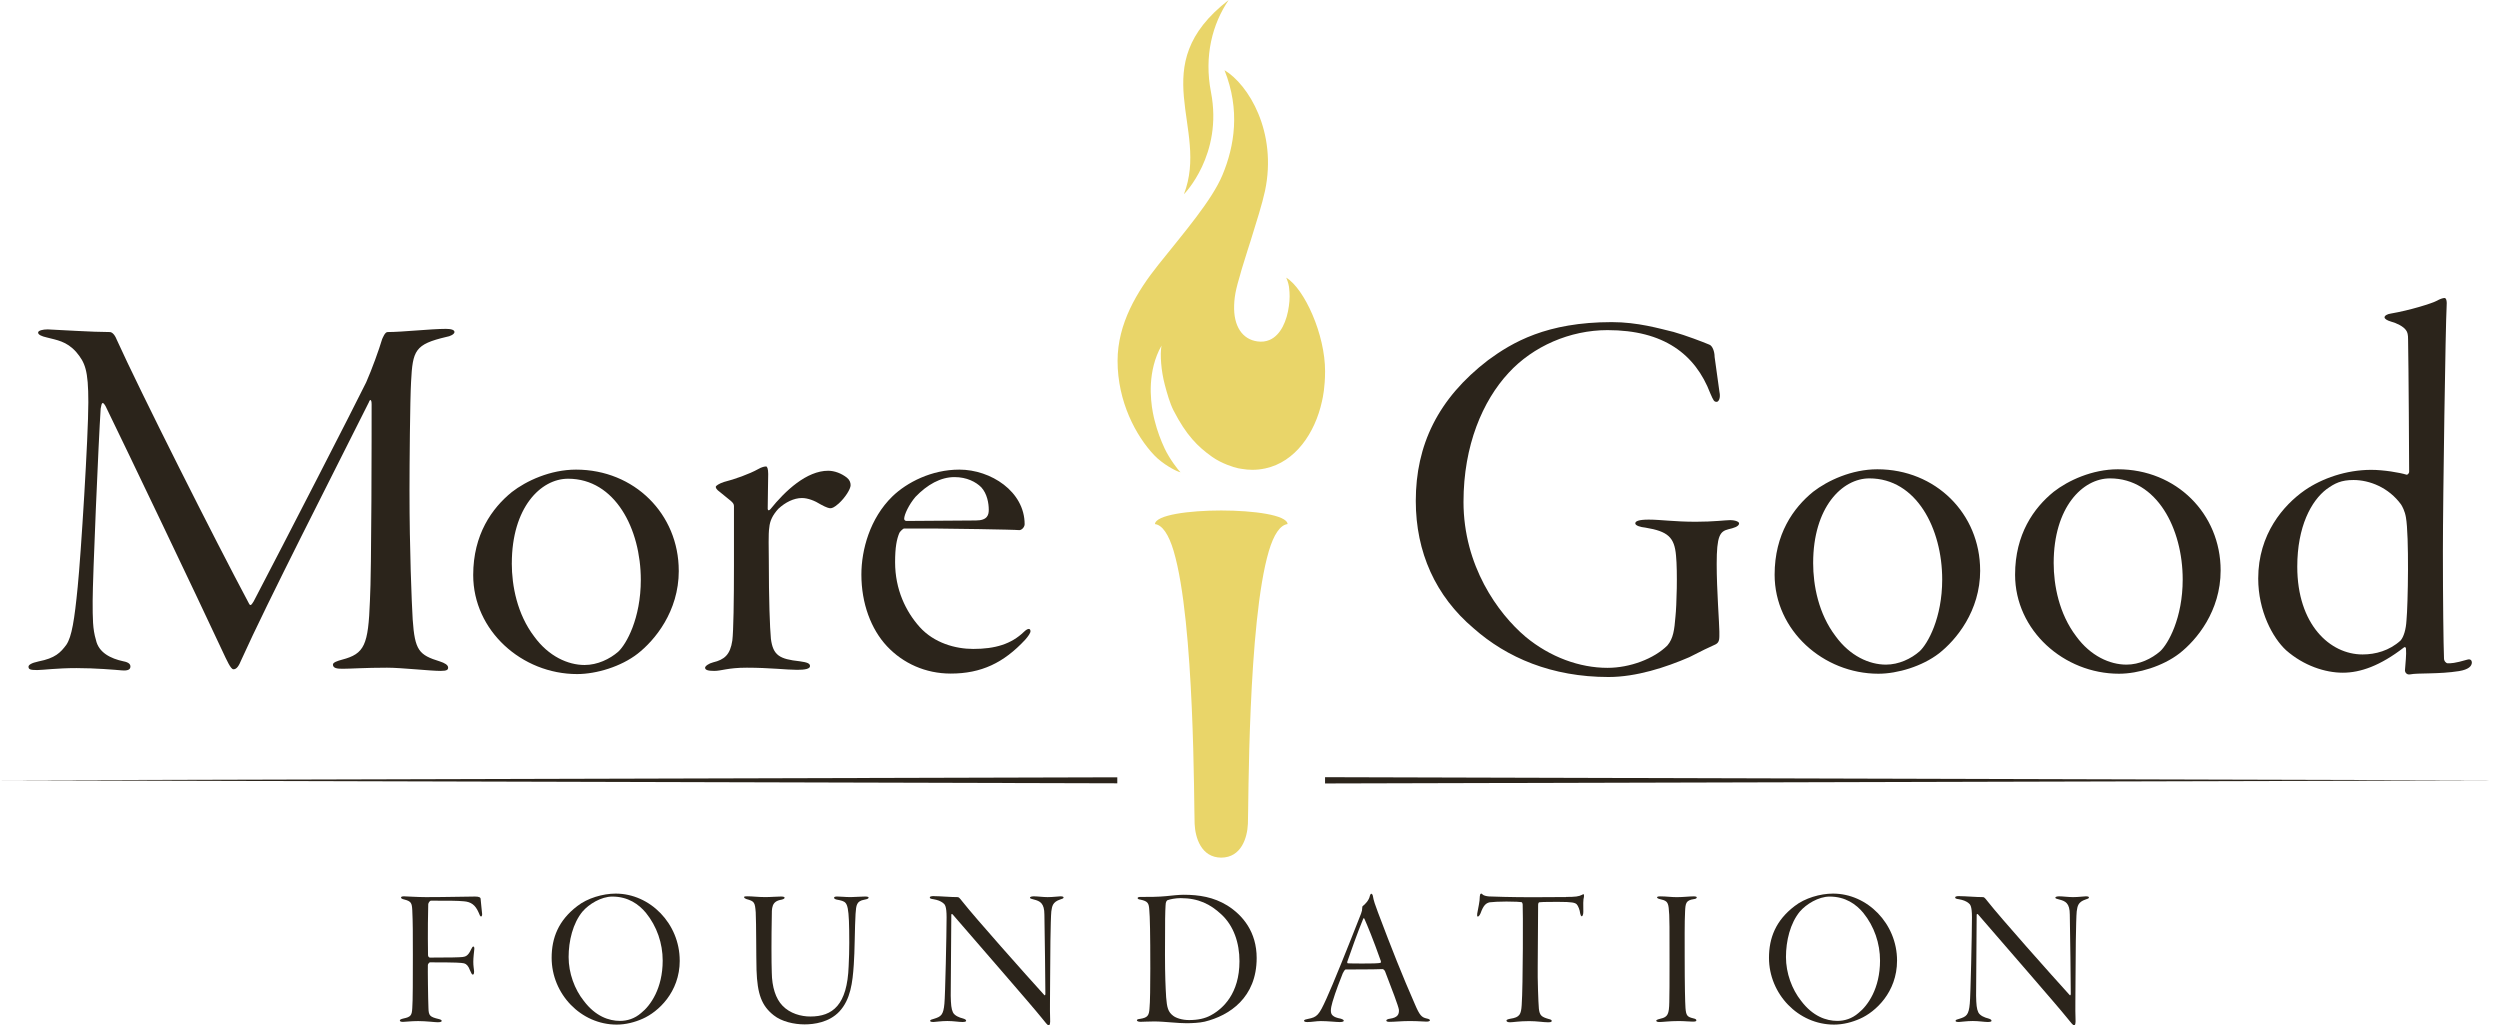
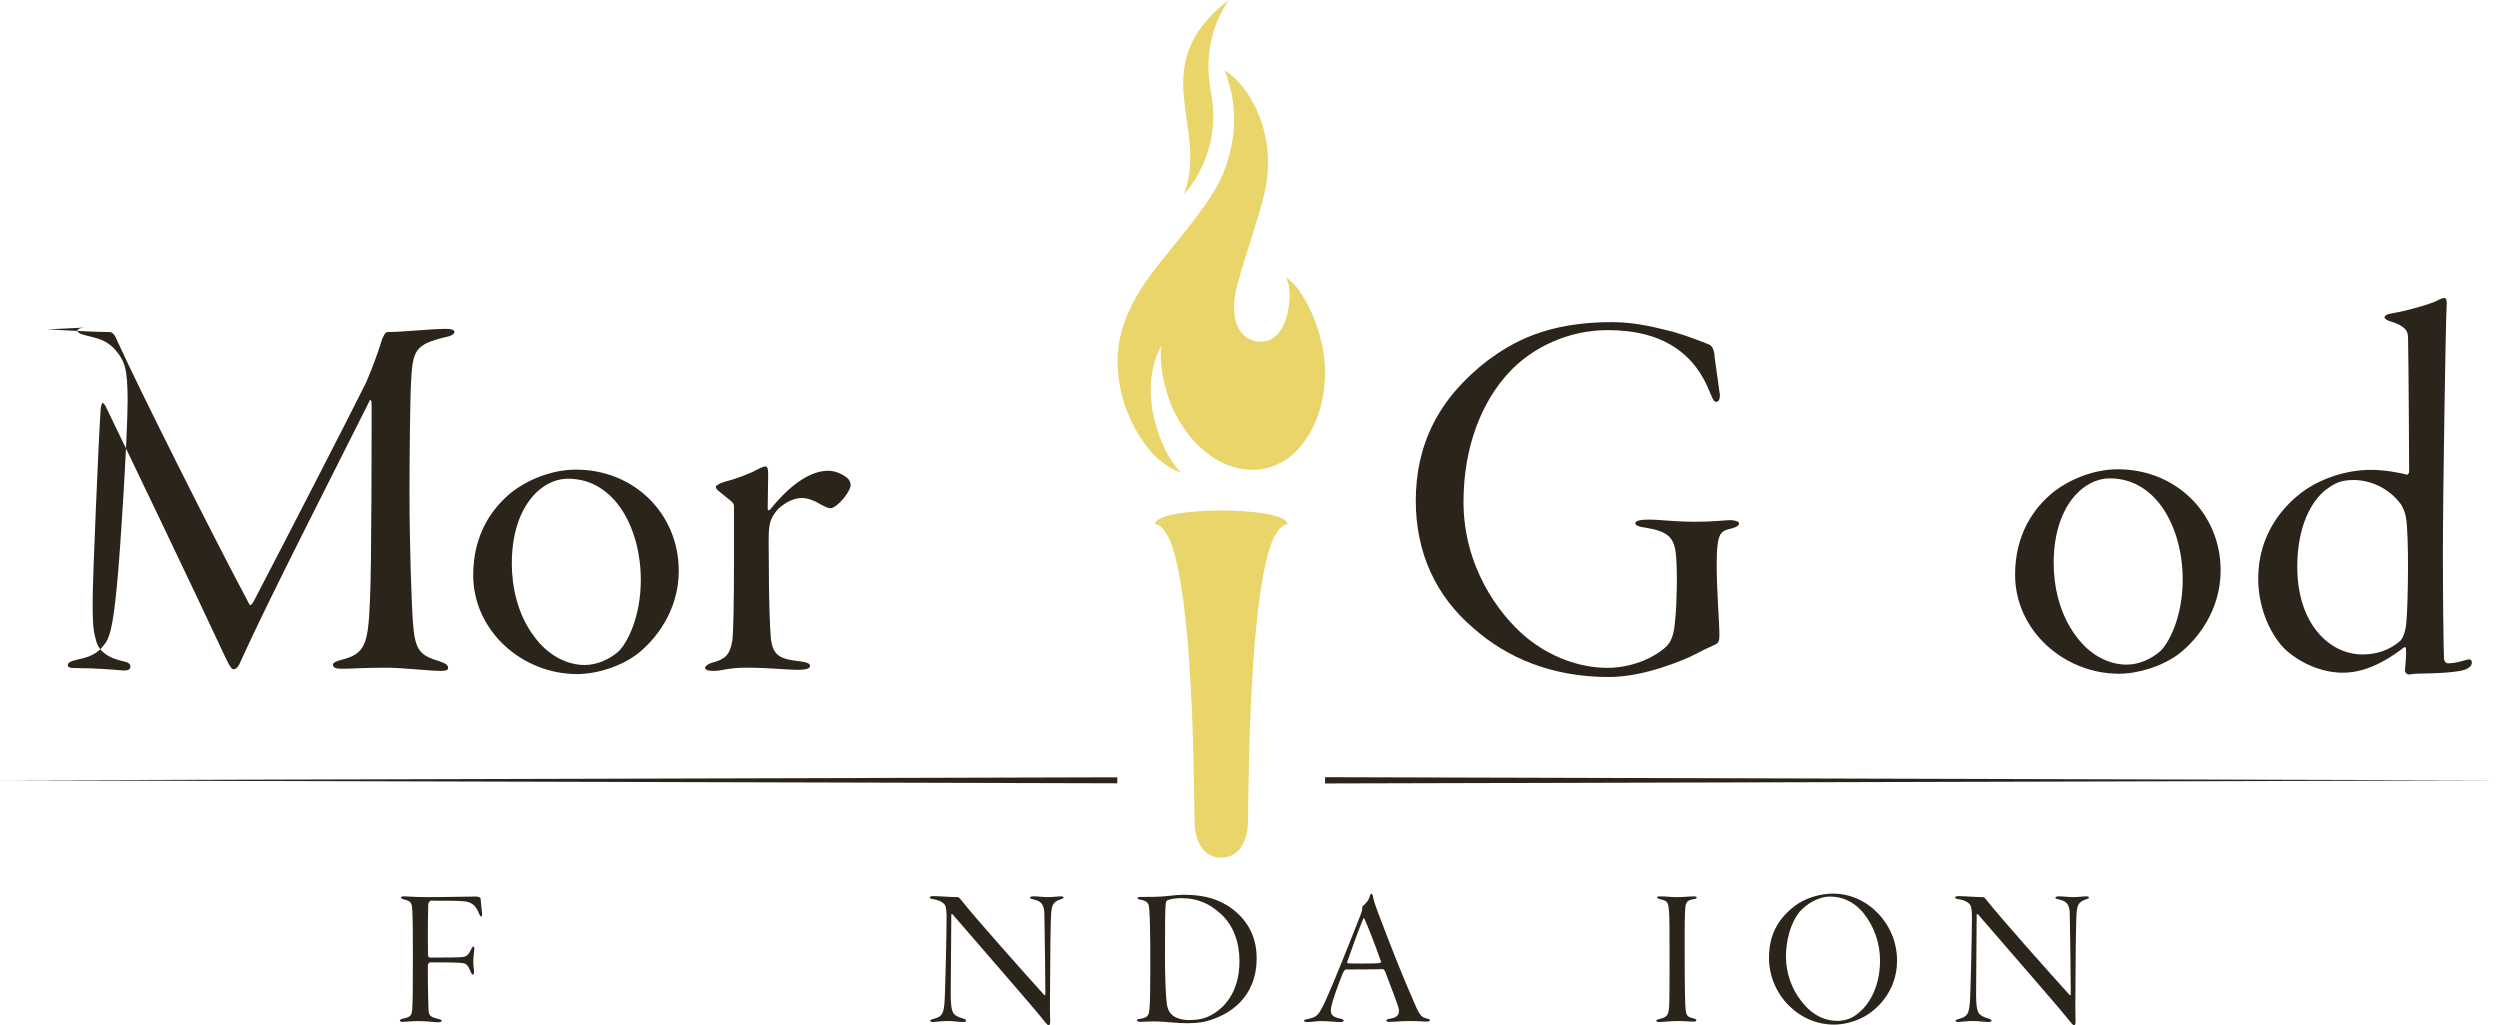
<svg xmlns="http://www.w3.org/2000/svg" id="Camada_2" data-name="Camada 2" width="815.61" height="334.52" viewBox="0 0 815.61 334.52">
  <defs>
    <style>      .cls-1, .cls-2, .cls-3 {        stroke-width: 0px;      }      .cls-1, .cls-3 {        fill: #e9d569;      }      .cls-2 {        fill: #2b241b;      }      .cls-3 {        fill-rule: evenodd;      }    </style>
  </defs>
  <g id="Layer_1" data-name="Layer 1">
    <polygon class="cls-2" points="432.29 253.55 432.29 255.6 815.61 254.6 432.29 253.55" />
    <polygon class="cls-2" points="364.51 253.59 0 254.57 364.51 255.55 364.51 253.59" />
    <path class="cls-3" d="M386.24,63.38s12.81-12.86,8.83-33.35c-2.28-11.74.45-22.22,5.78-30.03-27.95,21.62-6.16,41.54-14.61,63.38Z" />
    <path class="cls-3" d="M419.62,90.57c.26.57.71,1.75.9,2.98.02.14.05.29.05.45.11.84.16,1.74.16,2.69,0,1.02-.08,2.09-.24,3.18-.62,4.66-2.58,9.46-6.33,11.05-1.16.48-2.48.68-3.97.46-4.85-.68-7.81-4.91-7.56-11.81.05-1.65.27-3.46.73-5.41.11-.49.25-1.06.41-1.64.24-.91.52-1.91.85-2.97.09-.36.21-.74.31-1.13.09-.34.21-.7.31-1.05.58-1.85,1.19-3.84,1.83-5.89.3-.91.59-1.85.89-2.77,1.92-6.14,3.88-12.4,4.73-16.39,4.09-19.27-5.43-34.78-13.2-39.41,5.17,12.98,3.28,24.74-.68,34.21-3.41,8.17-12.42,18.65-20.82,29.15-7.09,8.86-13.39,19.35-13.39,31.46,0,13.36,6.02,24.49,11.9,30.73,2.8,2.97,7.33,5.39,8.64,5.63-.68-.62-3.55-4.3-5.17-7.74-1.25-2.67-2.43-5.76-3.27-9.12-.53-2.02-2.43-9.9-.28-18.18.54-2.11,1.35-4.23,2.51-6.29-.53,2.98-.11,8.25,1.06,12.7.74,2.8,1.67,6.11,2.85,8.42,4.13,8.06,7.9,11.84,12.64,15.19,3.08,2.17,6.98,3.39,8.49,3.71.4.08.8.15,1.19.2,1.1.18,2.26.3,3.42.3,1.43,0,2.84-.16,4.22-.46,9.8-2.11,16.2-11.52,18.47-21.83.34-1.5,1.01-4.62,1.03-9.81.05-12.02-6.74-26.99-12.68-30.6h0Z" />
    <path class="cls-1" d="M398.44,166.54c-10.5,0-21.44,1.45-21.64,4.44,2.43.3,4.51,3.44,6.1,8.79,6.89,23.19,6.6,83.54,6.84,89.01.2,4.47,2.11,10.98,8.69,11.02,6.58-.05,8.49-6.55,8.69-11.02.24-5.47-.05-65.82,6.84-89.01,1.59-5.35,3.67-8.5,6.11-8.79-.2-2.99-11.14-4.43-21.64-4.44h0Z" />
-     <path class="cls-2" d="M15.54,107.46c4.03.17,14.67.87,20.27.87.69,0,1.57.71,2.26,2.45,7.5,16.6,32.13,65.49,43.14,86.09.51,1.05.88.36,1.56-.7,10.31-19.72,32.49-62.88,36.69-71.43,1.92-4.36,4.18-10.64,5.22-14.13.19-.35.88-2.28,1.75-2.28,4.88,0,14.13-1.04,19.05-1.04,1.75,0,2.79.34,2.79,1.04s-1.42,1.41-2.63,1.58c-10.3,2.44-11,4.36-11.53,14.67-.34,5.93-.51,26.9-.51,35.62,0,19.04.71,36.32,1.04,41.92.7,10.12,2.05,11.55,8.85,13.66,1.57.51,2.71,1.15,2.71,2.02,0,.71-.39,1.08-2.47,1.08-3.33,0-12.75-1.05-17.46-1.05-7.16,0-11.88.35-14.5.35-1.73,0-3.15-.15-3.15-1.37,0-.7,1.45-1.19,2.98-1.6,7.34-1.93,8.55-4.71,9.09-19.21.55-9.43.55-56.23.55-64.07,0-1.76-.55-1.76-.89-.71-11.7,23.4-33.17,65.3-41.58,83.99-.86,2.1-1.57,3.14-2.61,3.14-.88,0-2.1-2.78-3.67-6.11-8.21-17.64-31.43-66.18-38.08-79.8-.87-1.4-1.21-1.4-1.56.85-.69,10.14-2.62,55.55-2.62,62.7,0,5.77,0,9.26,1.06,12.74.87,4.21,4.87,6.13,8.9,7,1.92.35,2.36,1.03,2.36,1.72,0,1.07-.98,1.42-2.9,1.25-2.09-.18-8.41-.74-14.71-.74s-11.08.64-12.82.64c-2.27,0-2.82-.23-2.82-1.11,0-.52.84-1.19,3.29-1.71,5.39-1.05,7.16-2.84,9.08-5.46,1.75-2.63,2.62-8.03,3.68-18.87,1.05-10.3,3.47-49.06,3.47-60.24,0-10.48-1.05-12.92-4-16.42-3.14-3.49-6.29-3.84-9.6-4.71-1.58-.35-2.79-.88-2.79-1.57s1.56-1.05,3.13-1.05h-.02Z" />
+     <path class="cls-2" d="M15.54,107.46c4.03.17,14.67.87,20.27.87.69,0,1.57.71,2.26,2.45,7.5,16.6,32.13,65.49,43.14,86.09.51,1.05.88.36,1.56-.7,10.31-19.72,32.49-62.88,36.69-71.43,1.92-4.36,4.18-10.64,5.22-14.13.19-.35.88-2.28,1.75-2.28,4.88,0,14.13-1.04,19.05-1.04,1.75,0,2.79.34,2.79,1.04s-1.42,1.41-2.63,1.58c-10.3,2.44-11,4.36-11.53,14.67-.34,5.93-.51,26.9-.51,35.62,0,19.04.71,36.32,1.04,41.92.7,10.12,2.05,11.55,8.85,13.66,1.57.51,2.71,1.15,2.71,2.02,0,.71-.39,1.08-2.47,1.08-3.33,0-12.75-1.05-17.46-1.05-7.16,0-11.88.35-14.5.35-1.73,0-3.15-.15-3.15-1.37,0-.7,1.45-1.19,2.98-1.6,7.34-1.93,8.55-4.71,9.09-19.21.55-9.43.55-56.23.55-64.07,0-1.76-.55-1.76-.89-.71-11.7,23.4-33.17,65.3-41.58,83.99-.86,2.1-1.57,3.14-2.61,3.14-.88,0-2.1-2.78-3.67-6.11-8.21-17.64-31.43-66.18-38.08-79.8-.87-1.4-1.21-1.4-1.56.85-.69,10.14-2.62,55.55-2.62,62.7,0,5.77,0,9.26,1.06,12.74.87,4.21,4.87,6.13,8.9,7,1.92.35,2.36,1.03,2.36,1.72,0,1.07-.98,1.42-2.9,1.25-2.09-.18-8.41-.74-14.71-.74c-2.27,0-2.82-.23-2.82-1.11,0-.52.84-1.19,3.29-1.71,5.39-1.05,7.16-2.84,9.08-5.46,1.75-2.63,2.62-8.03,3.68-18.87,1.05-10.3,3.47-49.06,3.47-60.24,0-10.48-1.05-12.92-4-16.42-3.14-3.49-6.29-3.84-9.6-4.71-1.58-.35-2.79-.88-2.79-1.57s1.56-1.05,3.13-1.05h-.02Z" />
    <path class="cls-2" d="M221.45,186.21c0,13.29-7.85,22.72-13.44,27.07-5.41,4.2-13.43,6.63-19.73,6.63-18,0-33.9-14.14-33.9-32.3,0-13.26,6.13-21.82,12.59-27.07,4.7-3.66,12.57-7.33,20.95-7.33,19.04,0,33.52,14.49,33.52,32.99h.01ZM166.97,183.78c0,7.33,1.74,16.58,7.34,23.92,4.71,6.46,11.02,9.25,16.4,9.25,4.2,0,8.23-1.93,11.01-4.36,2.62-2.44,7.34-10.82,7.34-23.41,0-16.59-8.37-33-23.73-33-8.94,0-18.35,9.43-18.35,27.59h0Z" />
    <path class="cls-2" d="M253.96,165.96c-1.92,2.1-2.8,4-2.98,6.11-.36,2.09-.16,7.16-.16,10.66,0,12.92.34,22,.68,25.67.71,5.41,2.8,6.63,9.42,7.34,2.46.35,3.34.69,3.34,1.57s-1.57,1.22-4.19,1.22c-3.32,0-9.08-.7-16.42-.7-6.29,0-8.19,1.05-10.67,1.05-2.09,0-2.95-.34-2.95-1.05,0-.52,1.23-1.4,2.61-1.74,3.67-.88,5.59-2.44,6.28-7.15.37-2.98.53-12.94.53-24.47v-19.37c0-1.23-1.22-1.75-4.53-4.54-1.23-.87-1.4-1.4-1.4-1.74s1.04-1.04,2.63-1.57c3.49-.87,8.36-2.62,11.18-4.2,1.19-.69,2.08-.87,2.61-.87.33,0,.68.7.68,2.45,0,1.92-.16,8.57-.16,11.35,0,.53.37.7.86.17,4.89-6.1,11.89-12.57,18.86-12.57,2.1,0,4.38.88,6.12,2.26.87.7,1.21,1.57,1.21,2.45,0,1.24-1.74,4.02-3.84,5.94-1.58,1.41-2.27,1.58-2.78,1.58-.36,0-1.22-.17-3.13-1.23-1.94-1.22-4.2-2.1-6.13-2.1-2.63,0-5.42,1.39-7.67,3.49h0Z" />
-     <path class="cls-2" d="M334.28,171.03c0,.87-.88,1.92-1.75,1.92-1.4-.18-24.09-.53-28.11-.53h-9.45c-.34,0-1.22.87-1.55,1.41-.88,2.09-1.4,4.71-1.4,9.59,0,8.91,3.49,16.08,8.02,21.14,4.72,5.24,11.69,7.15,17.47,7.15,7.15,0,12.4-1.57,16.56-5.59,1.44-1.39,2.12-1.03,2.12-.17,0,.53-.68,1.58-1.75,2.78-6.99,7.52-14.32,11.02-24.27,11.02-8.21,0-15.54-3.32-20.79-8.91-5.23-5.59-8.36-13.98-8.36-23.41,0-8.03,2.78-18.34,10.13-25.49,4.71-4.55,12.75-8.73,21.83-8.73,10.29,0,21.3,7.16,21.3,17.81h0ZM298.66,162.11c-2.1,2.46-3.68,5.77-3.68,7.17,0,.35.36.68.7.68l22.71-.16c3.85,0,4.19-1.92,4.19-3.5,0-2.08-.52-5.24-2.45-7.33-1.74-1.74-4.71-3.32-8.74-3.32-4.53,0-8.89,2.46-12.73,6.46h0Z" />
    <path class="cls-2" d="M545.75,108.22c4.37,1.24,9.79,3.33,11.87,4.2,1.06.35,1.76,2.27,1.76,4.01l1.57,11.35c.5,2.27-.36,3.32-.87,3.32-.88,0-1.05-.35-2.12-2.8-4.87-12.74-15.18-20.6-33.51-20.6-12.24,0-24.29,5.24-32.3,13.97-8.4,9.08-14.69,23.57-14.69,42.07,0,20.79,11.18,36.34,20.26,44.02,8.02,6.64,17.64,10.12,26.72,10.12,7.32,0,15.19-2.96,19.55-7.32,1.91-2.27,2.27-5.07,2.62-9.43.37-3.32.71-14.5.18-19.91-.53-5.94-2.62-7.86-9.96-9.08-1.74-.17-3.33-.69-3.33-1.39s1.06-1.23,4.38-1.23c3.85,0,8.37.7,15.35.7,5.77,0,9.8-.53,11.19-.53,1.73,0,2.95.53,2.95,1.06,0,1.03-1.91,1.56-3.47,1.91-2.8.71-3.84,2.1-3.84,11.36,0,8.55.87,19.55.87,22,0,2.27.16,3.48-1.23,4.2-1.93.86-4.89,2.27-8.57,4.18-7.67,3.32-17.29,6.47-26.36,6.47-18.51,0-33.17-6.3-44.01-15.89-12.4-10.48-18.87-24.81-18.87-41.57,0-18.16,7.19-33.35,23.6-45.92,7.85-5.76,19.02-12.4,40.33-12.4,8.54,0,15.54,2.1,19.9,3.14h.03Z" />
-     <path class="cls-2" d="M646.02,186.1c0,13.28-7.86,22.7-13.45,27.07-5.42,4.18-13.45,6.63-19.75,6.63-17.97,0-33.86-14.13-33.86-32.3,0-13.26,6.12-21.82,12.56-27.06,4.74-3.67,12.58-7.34,20.95-7.34,19.03,0,33.54,14.49,33.54,33h.01ZM591.53,183.66c0,7.34,1.74,16.58,7.34,23.92,4.71,6.47,11,9.25,16.41,9.25,4.18,0,8.23-1.92,10.99-4.36,2.64-2.45,7.36-10.83,7.36-23.41,0-16.58-8.39-32.99-23.76-32.99-8.89,0-18.34,9.43-18.34,27.59h0Z" />
    <path class="cls-2" d="M724.47,186.1c0,13.28-7.84,22.71-13.44,27.07-5.41,4.18-13.44,6.63-19.72,6.63-17.97,0-33.9-14.13-33.9-32.3,0-13.26,6.13-21.82,12.59-27.06,4.7-3.67,12.57-7.34,20.94-7.34,19.05,0,33.53,14.49,33.53,33h0ZM670,183.66c0,7.34,1.76,16.57,7.34,23.92,4.71,6.47,11.01,9.25,16.41,9.25,4.2,0,8.19-1.92,11-4.36,2.62-2.45,7.34-10.83,7.34-23.41,0-16.58-8.39-32.99-23.74-32.99-8.92,0-18.35,9.43-18.35,27.59h0Z" />
    <path class="cls-2" d="M785.09,154.85c.37.17.88-.53.88-.87,0-3.16-.17-34.07-.35-43.32,0-1.39-.15-2.27-.69-2.96-.87-1.22-2.97-2.27-4.9-2.79-1.21-.35-2.09-.87-2.09-1.39s.87-1.07,2.09-1.23c6.13-1.04,13.45-3.32,15.02-4.19.9-.52,1.92-.88,2.46-.88s.86.88.68,2.98c-.33,5.23-1.21,61.99-1.21,79.81,0,15.18.18,30.27.36,34.81,0,.87.69,1.58,1.22,1.58,1.05,0,2.2.03,6.4-1.2,1.06-.34,1.47.37,1.47.9,0,1.22-1.06,2.33-4.2,2.85-6.64,1.05-13.32.54-15.98,1.07-1.09.21-1.65-.73-1.65-1.25.17-2.61.51-5.07.34-7.17,0-.34-.34-.69-.71-.34-7.69,5.93-14.14,8.21-19.9,8.21s-12.75-2.27-18.51-7.33c-4.36-4.03-9.09-12.75-9.09-23.4,0-14.5,8.23-23.93,15.21-28.81,5.59-3.84,13.44-6.64,21.66-6.64,4.01,0,9.25.87,11.52,1.58l-.03-.02ZM759.06,159.56c-5.05,3.84-9.59,12.22-9.59,25.32,0,18.86,10.66,28.63,21.29,28.63,4.23,0,8.74-1.22,12.41-4.54,1.05-1.22,1.76-3.66,1.92-6.46.52-5.41.88-27.76-.17-33.7-.34-2.11-1.23-3.66-1.56-4.18-4.03-5.59-10.32-8.03-15.54-8.03-4.02,0-6.12,1.05-8.76,2.97h0Z" />
    <path class="cls-2" d="M154.99,292.49c1.36,0,1.81.32,1.81.78.13.9.32,3.73.45,4.51.13.64,0,1.22-.32,1.22-.26,0-.45-.45-.78-1.29-1.09-2.52-2.51-3.49-4.83-3.67-2.07-.2-4.84-.2-10.71-.2-.45,0-.9.84-.9,1.16-.07,1.81-.19,9.22-.07,16.64,0,.52.45.77.58.77,6.58,0,9.67-.07,10.71-.19.9-.13,1.8-.32,2.77-2.51.32-.65.52-.91.71-.91.26,0,.39.32.32.97-.07.71-.32,2.64-.32,4s.19,2.26.26,3.09c0,.84-.13,1.1-.45,1.1-.26,0-.52-.52-.9-1.42-.52-1.42-1.16-2.06-1.93-2.26-1.04-.19-2.07-.32-11.16-.32-.13,0-.64.52-.64.84-.06,1.16.06,11.22.19,14.12.07,2.45.45,2.84,3.42,3.55.52.13.9.32.9.58,0,.39-.71.45-1.35.45-.9,0-3.68-.38-6.32-.38-2.45,0-4.06.26-4.96.26-.58,0-1.03-.12-1.03-.45,0-.26.32-.45,1.16-.65,2.45-.51,2.77-1.03,2.9-3.42.19-2.13.19-10.12.19-17.22s0-10.77-.19-14.7c-.13-2.33-.33-2.9-2.64-3.49-.58-.13-1.03-.32-1.03-.65,0-.26.38-.38.97-.38.77,0,4.32.26,7.16.26,6.77,0,13.6-.19,16.06-.19h-.03Z" />
-     <path class="cls-2" d="M221.76,313.38c0,10.38-7.09,16.77-12.06,18.96-2.58,1.16-5.55,1.93-8.51,1.93-11.67,0-21.22-9.99-21.22-21.79,0-6.45,2.19-12.19,8.38-16.89,3.29-2.58,8.32-4.06,12.51-4.06,11.22,0,20.89,9.8,20.89,21.85h.01ZM190.09,297.33c-3.22,3.87-4.58,9.67-4.58,14.9s1.93,10.51,4.96,14.31c3.8,5.03,8.19,6.52,11.8,6.52,2.32,0,4.77-.71,6.9-2.58,3.03-2.39,7.03-7.99,7.03-17.09,0-5.61-1.87-11.15-5.48-15.6-2.32-2.78-5.8-5.29-10.96-5.29-3.68,0-7.67,2.51-9.67,4.84h0Z" />
-     <path class="cls-2" d="M254.95,292.49c.71,0,1.03.19,1.03.38,0,.33-.51.52-1.03.65-3.29.52-3.16,2.71-3.16,5.74-.13,6.12-.13,14.83,0,18.05.06,4.71,1.29,8.51,3.48,10.77,2.45,2.58,6.06,3.55,9.09,3.55,7.29,0,12.06-3.74,12.51-16.45.13-2.38.2-5.41.2-7.55,0-12.25-.52-13.08-2.32-13.73-.58-.19-1.22-.32-1.68-.39-.52-.06-.97-.38-.97-.58,0-.32.32-.45,1.03-.45,1.35,0,2.45.19,4.45.19,1.42,0,3.1-.19,4.64-.19.71,0,1.16.13,1.16.32,0,.33-.32.52-1.35.71-2.58.45-2.71,1.74-2.91,4.64-.26,3.94-.26,12.57-.58,16.57-.39,5.8-1.04,11.35-4.71,15.29-3.35,3.55-8.25,4.19-11.35,4.19-3.42,0-7.48-.91-10.06-2.97-3.93-3.09-5.35-6.9-5.61-14.76-.13-4.9-.07-15.03-.26-18.83-.26-3.23-.39-3.61-3.03-4.32-.32-.13-.77-.32-.77-.65,0-.26.58-.26,1.16-.26,1.55,0,3.42.26,5.74.26,1.93,0,3.8-.19,5.29-.19h0Z" />
    <path class="cls-2" d="M304.69,292.36c1.93,0,5.42.32,7.74.32.32,0,.58.19,1.48,1.36,4.26,5.42,20.89,24.11,26.76,30.56.13.19.38.19.38-.39,0-2.39-.2-20.12-.32-25.79,0-3.8-1.42-4.45-3.48-4.97-.78-.19-1.22-.32-1.22-.58,0-.32.58-.45,1.29-.45,1.16,0,3.03.26,4.45.26,1.87,0,3.48-.26,4.19-.26s1.03.13,1.03.38c0,.33-.52.46-1.1.65-2.51.84-2.64,2.19-2.9,3.87-.26,2.45-.39,15.99-.39,22.05s-.13,9.67,0,13.09c.06,1.35-.06,2.06-.52,2.06-.26,0-1.09-.97-2.19-2.39-3.68-4.58-20.31-23.6-29.02-33.73-.32-.38-.51-.26-.51.13,0,2.19-.19,23.34-.19,26.3.06,2.91.19,4.32.71,5.42.51,1.1,2.13,1.74,3.22,2,.65.2,1.1.39,1.1.78,0,.32-.65.39-1.23.39-1.16,0-2.9-.32-4.9-.32s-4,.32-4.51.32c-.97,0-1.1-.19-1.1-.39,0-.33.52-.45,1.23-.65,2.32-.71,3.09-1.23,3.42-4.96.26-2.46.71-22.96.71-28.12,0-3.8-.58-4.26-1.16-4.71-.84-.64-1.67-.96-3.09-1.22-.91-.12-1.23-.26-1.23-.58,0-.26.32-.45,1.35-.45v.02Z" />
    <path class="cls-2" d="M372.26,292.62c2.71,0,5.54,0,8.19-.26,1.74-.2,4.32-.45,5.67-.45,5.16,0,9.8.77,14.25,3.48,5.16,3.23,9.61,8.71,9.61,17.16,0,12.89-8.83,18.76-16.96,20.76-1.67.39-4.19.51-5.93.51-1.42,0-3.03-.12-4.84-.26-1.94-.13-3.74-.32-5.68-.32-1.74,0-3.74.12-4.45.12s-1.22-.19-1.22-.52c0-.19.32-.38,1.09-.45,2.32-.39,2.9-.97,3.03-3.49.19-1.54.26-7.61.26-12.89,0-11.55-.13-17.15-.33-19.09-.13-2.26-.45-2.9-2.9-3.42-.58-.06-.91-.25-.91-.51s.39-.38,1.1-.38h.02ZM380.97,293.65c-.26.06-.71.51-.71,1.74-.13,2.19-.19,4.2-.19,16.12,0,6.71.19,10.7.38,13.87.26,3.35.65,4.77,2.26,5.99.9.71,2.84,1.42,5.22,1.42,2.9,0,5.23-.52,7.09-1.55,3.93-2.13,9.35-7.03,9.35-17.66,0-5.94-1.87-11.55-5.93-15.28-3.54-3.29-7.42-5.29-13.28-5.29-1.68,0-3.55.39-4.19.65h0Z" />
    <path class="cls-2" d="M447.88,292.23c.19,1.42.84,3.23,1.67,5.42,4.52,11.99,8,20.76,12,29.85,1.61,3.8,2.25,4.39,3.87,4.77.77.13,1.09.39,1.09.58,0,.33-.58.45-1.16.45-1.22,0-2.26-.19-5.61-.19-2.39,0-4.84.26-6.38.26-.71,0-1.09-.12-1.09-.45,0-.26.58-.51,1.22-.58,2.58-.38,2.97-1.48,2.9-2.9-.13-1.1-2.32-6.84-4.51-12.51-.19-.45-.58-.77-.84-.77-2.45.12-10.57.12-11.99.12-.32,0-.71.71-.97,1.23-.58,1.42-2.45,6.19-3.36,9.35-.71,2.45-.71,3.68,0,4.38.58.58,1.42.84,2.71,1.1.65.2.97.45.97.65,0,.32-.58.45-1.29.45-1.23,0-3.87-.32-6.19-.32-1.61,0-2.84.32-4.38.32-.71,0-1.1-.13-1.1-.45s.64-.45,1.29-.58c2.97-.58,3.55-1.16,6-6.58,1.87-4,7.54-18.12,11.29-27.73.32-.83.39-1.29.39-1.81,0-.26.06-.65.19-.71.71-.52,2.06-1.87,2.32-3.36.13-.26.2-.64.45-.64s.39.26.52.64h-.01ZM450.46,313.45c-2.58-7.29-4.32-11.41-5.29-13.61-.2-.51-.32-.32-.52.13-1.55,3.68-4.19,11.1-5.09,13.74-.07.12-.07.57.19.57,1.23.06,2.84.06,5.1.06s4.9,0,5.61-.26c0,0,.13-.32,0-.65v.02Z" />
-     <path class="cls-2" d="M510.88,292.62c3.03,0,4.19-.13,5.29-.71.26-.19.45-.26.52-.13.06.2.13.32.06.84-.26.77-.26,2.7-.2,4.9,0,.97-.32,1.42-.51,1.42-.26,0-.45-.58-.51-.9-.13-1.16-.65-2.52-1.16-3.04-.58-.51-1.42-.77-5.93-.77-2,0-5.22,0-6.25.13-.33.07-.39.58-.39,1.03,0,2.39-.13,17.42-.13,20.12-.07,3.61.19,11.61.38,13.61.26,2.19.9,2.64,3.09,3.29.78.2,1.1.32,1.1.65,0,.39-.45.45-1.29.45-1.48,0-3.48-.38-6.06-.38-3.29,0-5.22.38-6.26.38-.84,0-1.16-.25-1.16-.58,0-.26.58-.45,1.29-.58,3.09-.45,3.48-1.48,3.68-4.44.45-6.26.45-31.93.32-32.83-.07-.58-.26-.77-.45-.77-.39-.06-1.87-.19-4.84-.19-2.64,0-4.19.12-5.48.25-1.22.26-2.06,1.03-2.96,3.55-.33.77-.65,1.1-.91,1.1s-.26-.51-.19-.96c.32-1.93.84-3.87.84-5.55.07-.51.07-.84.39-.97.13-.06.32.06.52.26.26.32,1.16.58,2.06.65,1.04.06,7.42.26,14.06.26l11.09-.06v-.03Z" />
    <path class="cls-2" d="M541.56,292.43c2.13,0,3.55.26,5.48.26,2.13,0,4.13-.26,5.55-.26.58,0,.97.13.97.32,0,.26-.26.52-.97.58-2.58.39-2.71,1.36-2.84,4-.19,3.22-.13,10.7-.13,14.7,0,9.48.13,14.9.26,16.82.19,2.45.58,2.9,2.45,3.35.91.2,1.1.39,1.1.71s-.45.39-1.23.39c-1.03,0-2.64-.19-4.51-.19-3.22,0-5.09.32-6.32.32-.58,0-1.03-.13-1.03-.45,0-.19.33-.38,1.42-.65,2.38-.51,2.77-1.55,2.84-5.41.13-3.75.06-21.54.06-24.57s-.13-5.22-.26-6.18c-.26-2.13-.9-2.39-3.09-2.9-.45-.13-.71-.33-.71-.52s.39-.32.97-.32h0Z" />
    <path class="cls-2" d="M618.9,313.38c0,10.38-7.09,16.77-12.06,18.96-2.58,1.16-5.55,1.93-8.51,1.93-11.67,0-21.21-9.99-21.21-21.79,0-6.45,2.19-12.19,8.38-16.89,3.29-2.58,8.31-4.06,12.51-4.06,11.22,0,20.89,9.8,20.89,21.85h0ZM587.24,297.33c-3.22,3.87-4.58,9.67-4.58,14.9s1.93,10.51,4.96,14.31c3.8,5.03,8.19,6.52,11.8,6.52,2.32,0,4.77-.71,6.9-2.58,3.03-2.39,7.03-7.99,7.03-17.09,0-5.61-1.87-11.15-5.48-15.6-2.32-2.78-5.8-5.29-10.96-5.29-3.67,0-7.67,2.51-9.67,4.84h0Z" />
    <path class="cls-2" d="M639.21,292.36c1.93,0,5.42.32,7.74.32.32,0,.58.19,1.48,1.36,4.26,5.42,20.89,24.11,26.76,30.56.13.19.39.19.39-.39,0-2.39-.19-20.12-.32-25.79,0-3.8-1.42-4.45-3.48-4.97-.77-.19-1.23-.32-1.23-.58,0-.32.58-.45,1.29-.45,1.16,0,3.03.26,4.45.26,1.87,0,3.48-.26,4.19-.26s1.03.13,1.03.38c0,.33-.52.46-1.09.65-2.52.84-2.65,2.19-2.9,3.87-.26,2.45-.39,15.99-.39,22.05s-.13,9.67,0,13.09c.07,1.35-.06,2.06-.51,2.06-.26,0-1.1-.97-2.2-2.39-3.68-4.58-20.31-23.6-29.02-33.73-.32-.38-.52-.26-.52.13,0,2.19-.19,23.34-.19,26.3.06,2.91.19,4.32.71,5.42s2.13,1.74,3.22,2c.65.2,1.1.39,1.1.78,0,.32-.64.39-1.22.39-1.16,0-2.9-.32-4.9-.32s-4,.32-4.52.32c-.97,0-1.09-.19-1.09-.39,0-.33.51-.45,1.22-.65,2.32-.71,3.09-1.23,3.42-4.96.26-2.46.71-22.96.71-28.12,0-3.8-.58-4.26-1.16-4.71-.84-.64-1.68-.96-3.1-1.22-.9-.12-1.22-.26-1.22-.58,0-.26.32-.45,1.35-.45v.02Z" />
  </g>
</svg>